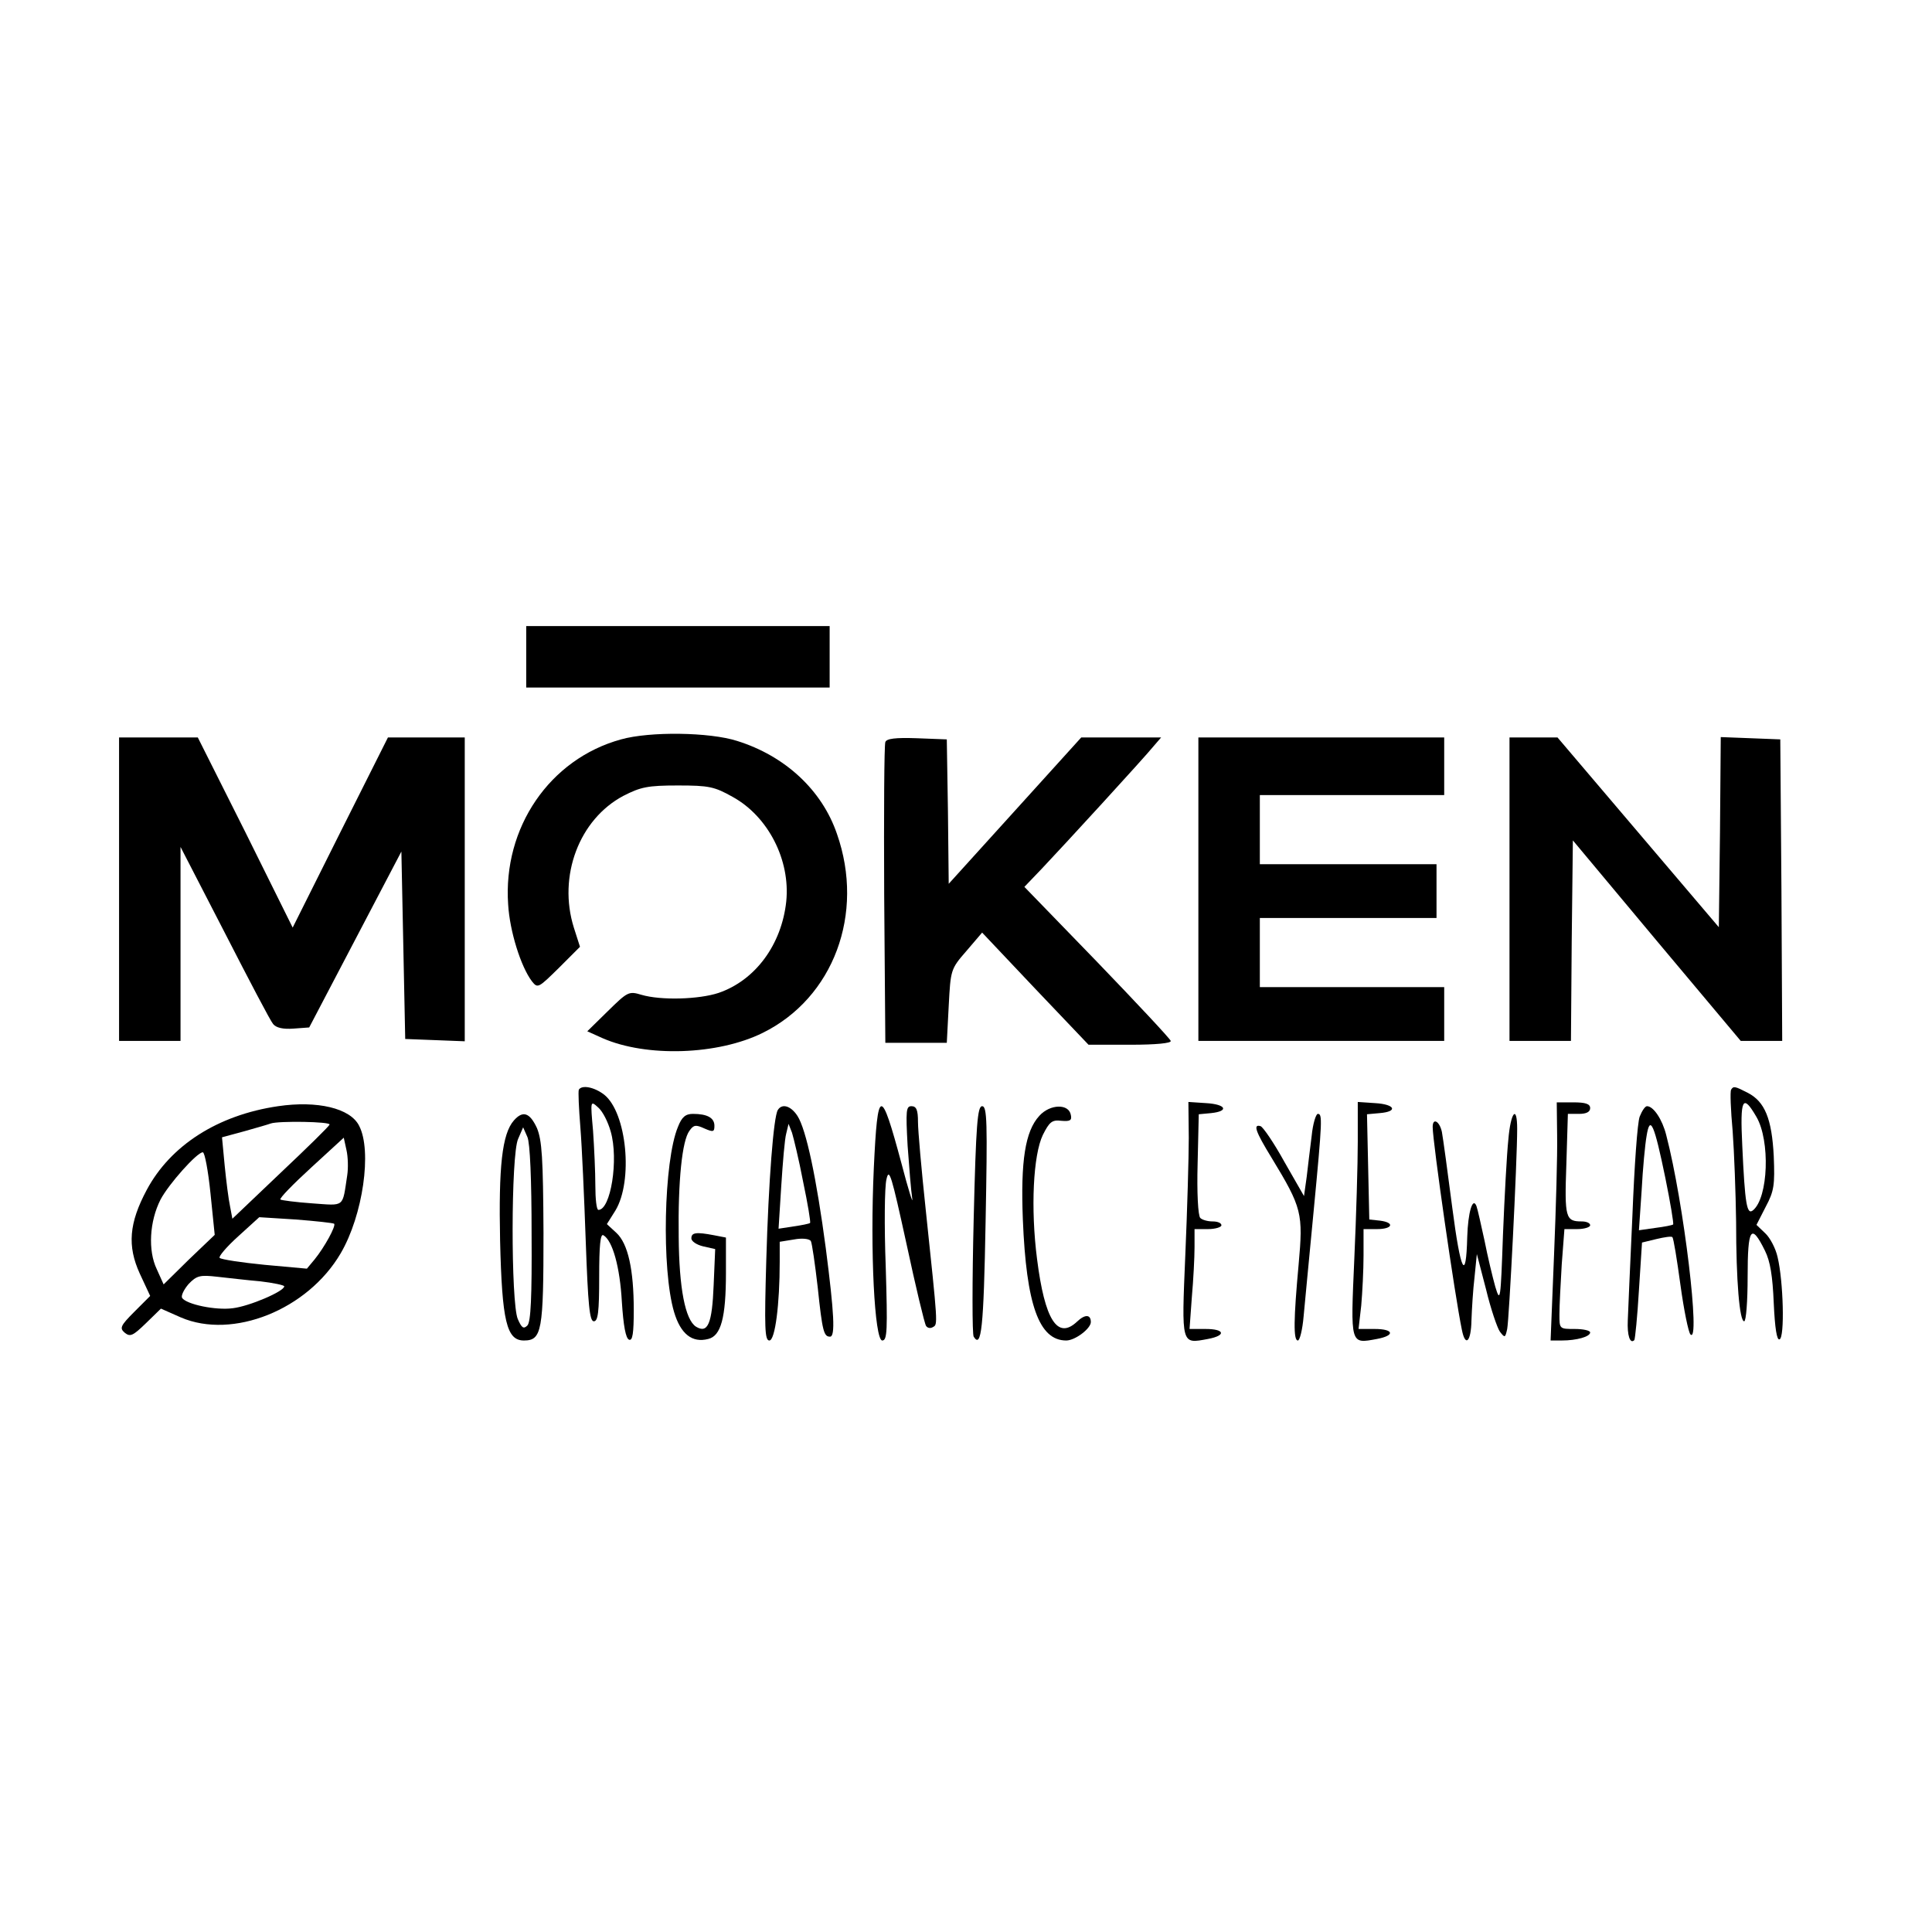
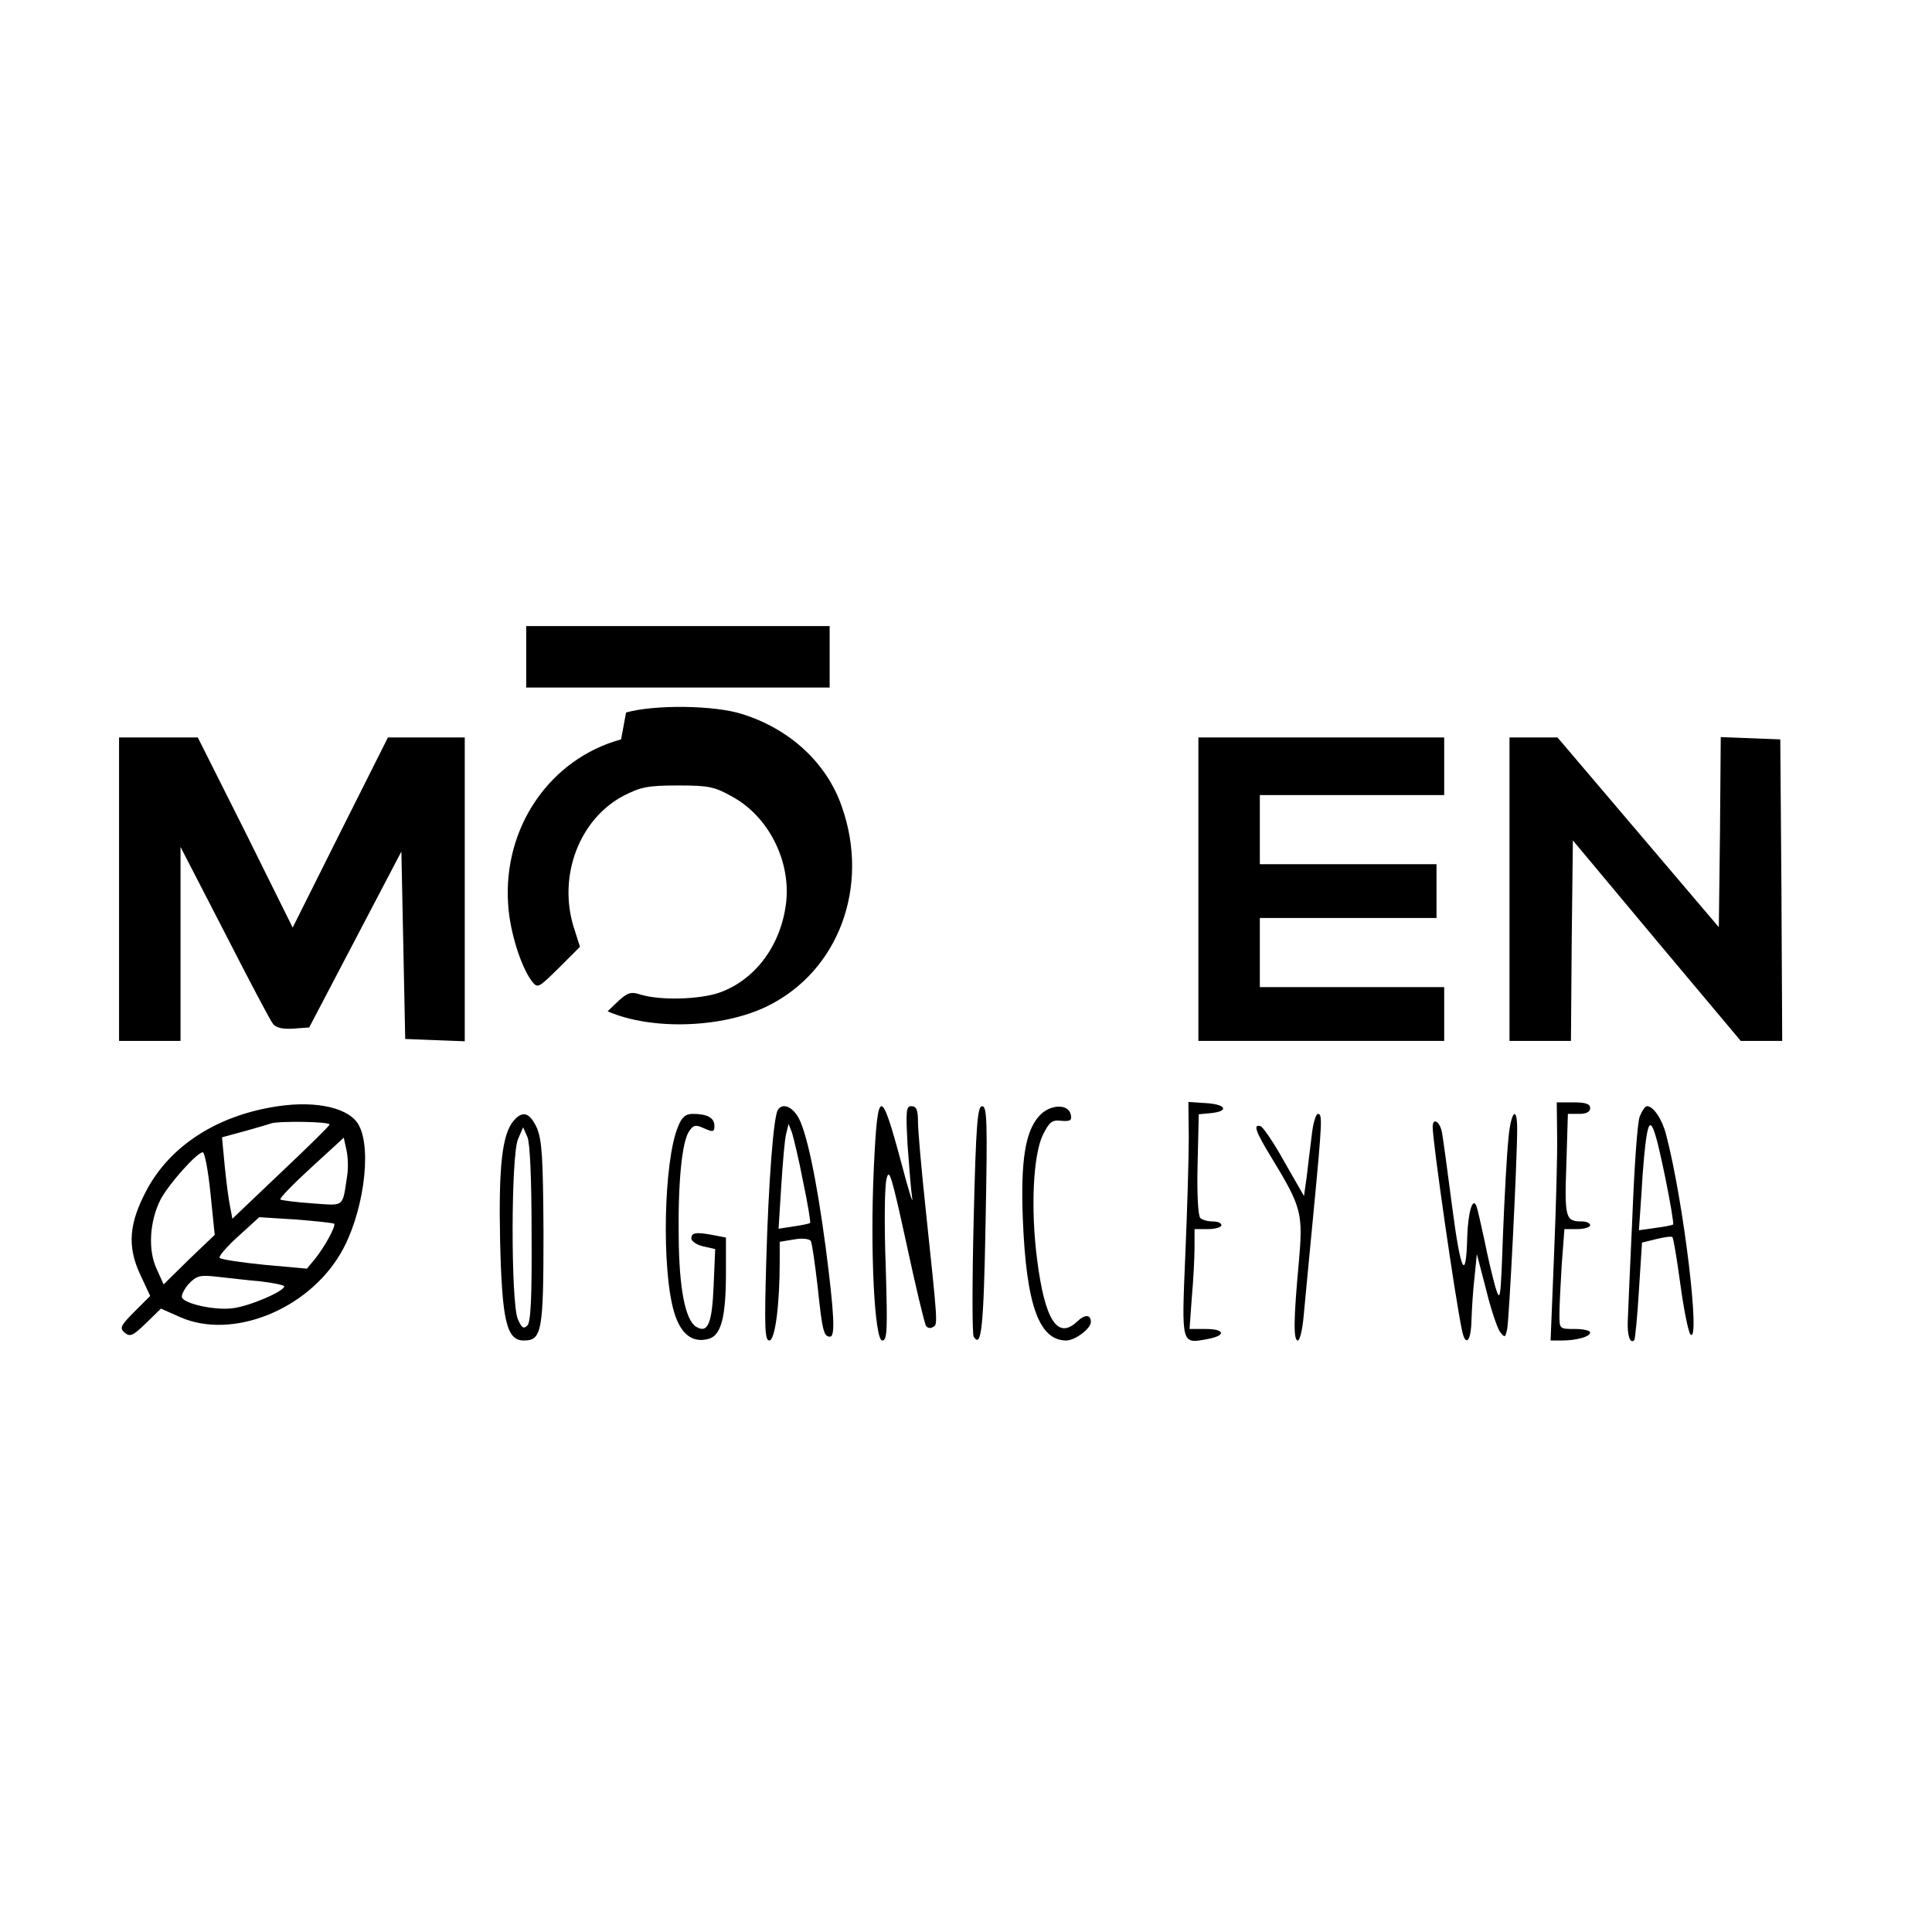
<svg xmlns="http://www.w3.org/2000/svg" version="1.0" width="503pt" height="503pt" viewBox="0 0 503 503" preserveAspectRatio="xMidYMid meet">
  <g transform="translate(0,503) scale(0.1,-0.1)" fill="#000000" stroke="none">
    <path d="M1370 3320 l0 -80 395 0 395 0 0 80 0 80 -395 0 -395 0 0 -80z" />
-     <path d="M1617 3105 c-186 -51 -308 -230 -294 -430 4 -69 33 -162 62 -200 15 -19 17 -17 70 35 l55 55 -16 50 c-42 134 14 282 129 343 45 23 63 27 142 27 81 0 95 -3 143 -30 92 -51 150 -164 139 -272 -12 -112 -80 -205 -176 -238 -51 -17 -150 -20 -201 -5 -33 10 -36 8 -88 -43 l-53 -52 40 -18 c114 -50 300 -44 417 14 184 91 266 310 193 518 -39 114 -135 203 -260 242 -72 23 -227 25 -302 4z" />
+     <path d="M1617 3105 c-186 -51 -308 -230 -294 -430 4 -69 33 -162 62 -200 15 -19 17 -17 70 35 l55 55 -16 50 c-42 134 14 282 129 343 45 23 63 27 142 27 81 0 95 -3 143 -30 92 -51 150 -164 139 -272 -12 -112 -80 -205 -176 -238 -51 -17 -150 -20 -201 -5 -33 10 -36 8 -88 -43 c114 -50 300 -44 417 14 184 91 266 310 193 518 -39 114 -135 203 -260 242 -72 23 -227 25 -302 4z" />
    <path d="M310 2715 l0 -395 80 0 80 0 0 253 0 252 115 -223 c63 -123 119 -230 126 -238 8 -10 26 -14 53 -12 l41 3 120 229 120 229 5 -244 5 -244 78 -3 77 -3 0 396 0 395 -100 0 -100 0 -124 -247 -124 -248 -123 248 -124 247 -102 0 -103 0 0 -395z" />
-     <path d="M2305 3098 c-3 -7 -4 -186 -3 -398 l3 -385 80 0 80 0 5 96 c5 94 5 96 46 143 l41 48 138 -146 139 -146 109 0 c67 0 107 4 105 10 -1 5 -88 98 -192 206 l-189 195 45 47 c56 59 267 289 292 320 l19 22 -104 0 -104 0 -172 -190 -173 -191 -2 188 -3 188 -78 3 c-56 2 -79 -1 -82 -10z" />
    <path d="M3120 2715 l0 -395 320 0 320 0 0 70 0 70 -240 0 -240 0 0 90 0 90 230 0 230 0 0 70 0 70 -230 0 -230 0 0 90 0 90 240 0 240 0 0 75 0 75 -320 0 -320 0 0 -395z" />
    <path d="M3930 2715 l0 -395 80 0 80 0 2 261 3 261 218 -261 219 -261 54 0 54 0 -2 393 -3 392 -77 3 -78 3 -2 -248 -3 -247 -210 247 -210 247 -62 0 -63 0 0 -395z" />
-     <path d="M1507 2193 c-2 -5 0 -48 4 -98 4 -49 10 -183 14 -297 6 -166 10 -208 21 -208 11 0 14 24 14 116 0 81 3 113 11 108 24 -14 43 -83 48 -173 4 -62 10 -96 19 -99 9 -3 12 17 12 77 0 106 -15 173 -45 201 l-25 23 22 35 c47 77 30 255 -29 302 -26 20 -58 26 -66 13z m83 -109 c21 -73 0 -204 -32 -204 -5 0 -8 29 -8 63 0 35 -3 100 -6 143 -7 79 -7 79 13 61 12 -10 26 -38 33 -63z" />
-     <path d="M4507 2193 c-3 -5 -1 -53 4 -108 4 -55 8 -161 9 -236 0 -155 9 -259 21 -259 5 0 9 52 9 116 0 127 9 141 45 68 14 -28 20 -66 23 -137 3 -65 8 -97 15 -94 14 4 10 152 -5 214 -5 23 -20 51 -32 62 l-23 22 24 47 c22 41 24 57 21 132 -5 97 -23 142 -68 165 -33 17 -37 18 -43 8z m66 -71 c36 -62 31 -210 -9 -243 -16 -13 -21 15 -28 169 -6 122 1 136 37 74z" />
    <path d="M724 2150 c-157 -23 -280 -102 -342 -218 -46 -86 -51 -146 -18 -218 l27 -58 -41 -41 c-37 -37 -39 -43 -25 -55 14 -11 21 -8 55 25 l39 38 52 -23 c135 -58 330 20 416 167 58 99 82 267 48 332 -23 46 -109 66 -211 51z m134 -48 c-1 -4 -59 -61 -128 -126 l-125 -119 -6 32 c-4 18 -10 66 -14 106 l-7 74 59 16 c32 9 63 18 68 20 20 7 157 5 153 -3z m46 -132 c-13 -85 -5 -79 -91 -73 -43 3 -80 8 -83 10 -3 3 33 40 80 83 l85 78 7 -32 c4 -17 5 -47 2 -66z m-356 -47 l11 -108 -67 -64 -66 -65 -18 40 c-23 48 -19 124 10 181 21 40 95 123 110 123 5 0 14 -48 20 -107z m322 -79 c5 -6 -25 -61 -51 -93 l-20 -24 -110 10 c-61 6 -113 14 -117 18 -4 3 18 29 48 56 l55 50 95 -6 c52 -4 97 -9 100 -11z m-192 -150 c34 -4 62 -10 62 -13 0 -13 -91 -52 -134 -57 -44 -6 -121 10 -132 27 -3 6 5 22 17 36 21 22 30 24 74 19 28 -3 78 -9 113 -12z" />
    <path d="M3095 2068 c0 -51 -4 -189 -9 -305 -10 -237 -11 -232 59 -219 48 9 44 26 -6 26 l-42 0 6 83 c4 45 7 103 7 130 l0 47 35 0 c19 0 35 5 35 10 0 6 -10 10 -23 10 -13 0 -27 4 -32 9 -6 6 -9 67 -7 140 l3 130 32 3 c48 5 39 23 -13 26 l-46 3 1 -93z" />
-     <path d="M3535 2058 c0 -57 -4 -194 -9 -305 -10 -226 -11 -222 59 -209 48 9 44 26 -6 26 l-42 0 7 61 c3 34 6 93 6 130 l0 69 35 0 c41 0 47 17 8 22 l-28 3 -3 137 -3 137 33 3 c49 4 40 23 -12 26 l-45 3 0 -103z" />
    <path d="M4054 2073 c1 -49 -3 -188 -8 -310 l-9 -223 29 0 c39 0 74 10 74 21 0 5 -18 9 -40 9 -40 0 -40 0 -40 38 0 22 3 80 6 130 l7 92 33 0 c19 0 34 5 34 10 0 6 -10 10 -22 10 -42 0 -45 9 -40 148 l4 132 29 0 c19 0 29 5 29 15 0 11 -12 15 -44 15 l-43 0 1 -87z" />
    <path d="M2025 2140 c-11 -18 -24 -183 -30 -392 -5 -174 -4 -208 8 -208 15 0 27 94 27 205 l0 52 37 6 c21 4 40 2 44 -4 3 -5 11 -60 18 -121 12 -115 16 -128 32 -128 14 0 11 59 -11 230 -24 181 -51 310 -74 345 -17 26 -40 33 -51 15z m66 -187 c12 -57 20 -105 18 -107 -2 -2 -22 -6 -43 -9 l-39 -6 7 111 c4 62 9 123 13 137 l6 25 9 -23 c4 -13 18 -70 29 -128z" />
    <path d="M2275 1989 c-10 -216 2 -449 22 -449 13 0 14 26 9 193 -4 105 -3 208 2 227 7 31 13 10 52 -168 24 -112 47 -208 51 -214 4 -6 12 -7 18 -3 13 7 13 3 -19 307 -11 103 -20 205 -20 227 0 31 -4 41 -17 41 -14 0 -15 -11 -10 -103 4 -56 9 -118 12 -137 3 -19 -10 22 -28 91 -54 201 -62 200 -72 -12z" />
    <path d="M2535 1856 c-4 -162 -4 -300 0 -306 20 -32 26 21 31 298 5 261 4 302 -9 302 -12 0 -16 -46 -22 -294z" />
    <path d="M2706 2125 c-37 -40 -49 -118 -43 -270 9 -222 42 -315 113 -315 23 0 64 31 64 48 0 20 -15 21 -36 1 -51 -48 -84 5 -104 163 -17 132 -10 271 15 323 17 34 24 40 48 37 23 -2 28 1 25 15 -5 30 -54 29 -82 -2z" />
    <path d="M4269 2123 c-6 -15 -14 -131 -19 -258 -6 -126 -11 -249 -12 -272 -2 -40 6 -63 17 -52 2 3 8 61 12 130 l8 124 37 9 c21 5 40 8 42 5 3 -2 12 -58 21 -124 9 -66 21 -124 26 -129 27 -29 -17 343 -63 519 -10 40 -33 75 -50 75 -5 0 -13 -12 -19 -27z m67 -161 c13 -64 22 -118 20 -120 -3 -2 -23 -6 -47 -9 l-42 -6 7 103 c3 57 9 121 13 143 9 56 20 30 49 -111z" />
    <path d="M1338 2113 c-31 -35 -40 -121 -36 -313 5 -210 17 -260 62 -260 47 0 51 25 51 280 -1 196 -4 241 -17 273 -19 41 -37 46 -60 20z m46 -295 c1 -165 -2 -230 -11 -239 -10 -10 -15 -6 -25 17 -18 43 -18 428 1 469 l13 30 11 -25 c7 -15 11 -112 11 -252z" />
    <path d="M1765 2096 c-37 -89 -43 -371 -10 -482 17 -57 47 -81 89 -70 33 8 46 55 46 172 l0 92 -31 6 c-47 9 -59 7 -59 -8 0 -8 14 -17 31 -21 l31 -7 -4 -94 c-4 -100 -15 -127 -46 -108 -28 18 -44 100 -45 234 -2 146 9 251 28 276 11 16 17 16 39 6 23 -10 26 -9 26 7 0 21 -19 31 -56 31 -19 0 -29 -8 -39 -34z" />
    <path d="M3415 2073 c-4 -32 -10 -80 -13 -107 l-7 -50 -51 89 c-27 49 -55 90 -62 93 -20 6 -14 -13 29 -83 79 -130 82 -144 70 -277 -13 -142 -14 -198 -2 -198 5 0 12 28 15 63 3 34 15 157 26 273 23 240 23 254 11 254 -5 0 -13 -26 -16 -57z" />
    <path d="M3927 2063 c-4 -38 -10 -149 -14 -248 -6 -171 -7 -178 -20 -135 -7 25 -20 79 -28 120 -9 41 -18 82 -21 90 -10 25 -22 -17 -24 -80 -3 -120 -17 -93 -39 76 -12 93 -24 181 -27 197 -6 28 -24 38 -24 13 0 -39 58 -442 76 -528 9 -46 24 -32 25 25 1 28 4 79 8 112 l6 60 24 -92 c12 -50 29 -100 36 -110 13 -17 14 -16 19 7 5 24 26 437 26 521 0 64 -17 44 -23 -28z" />
  </g>
</svg>